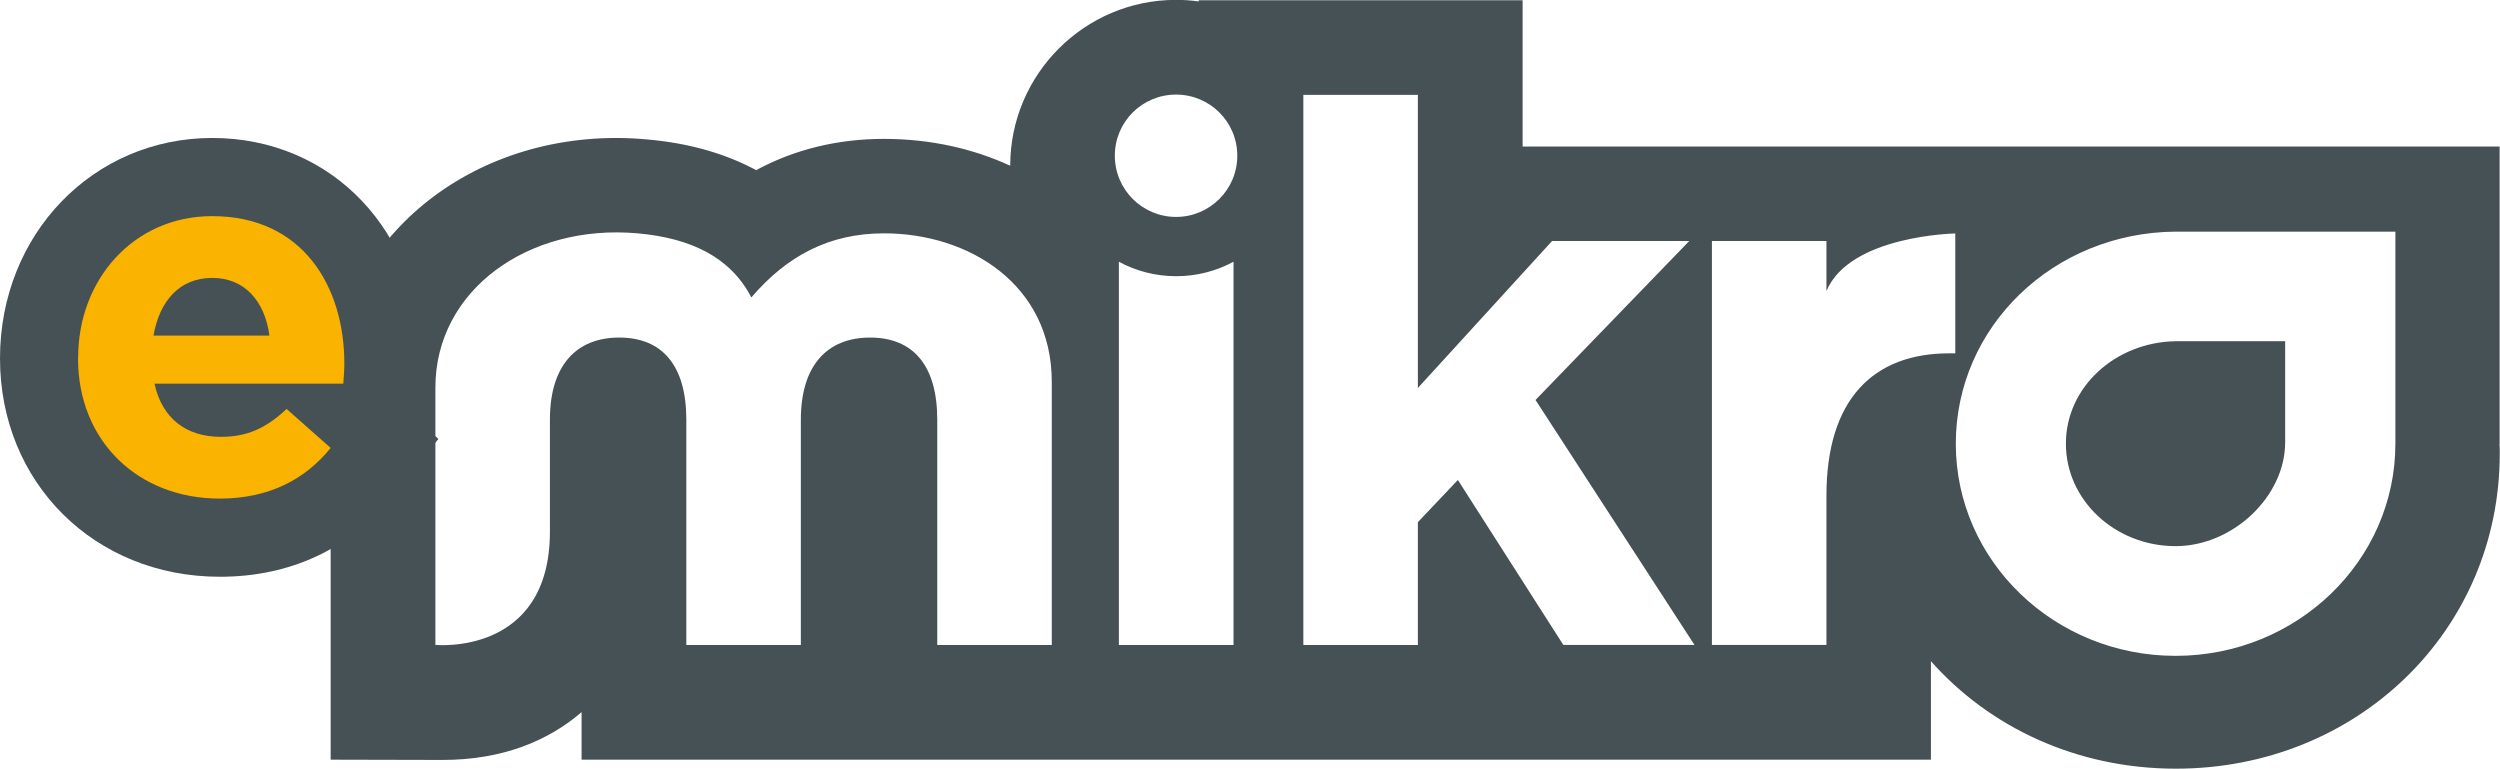
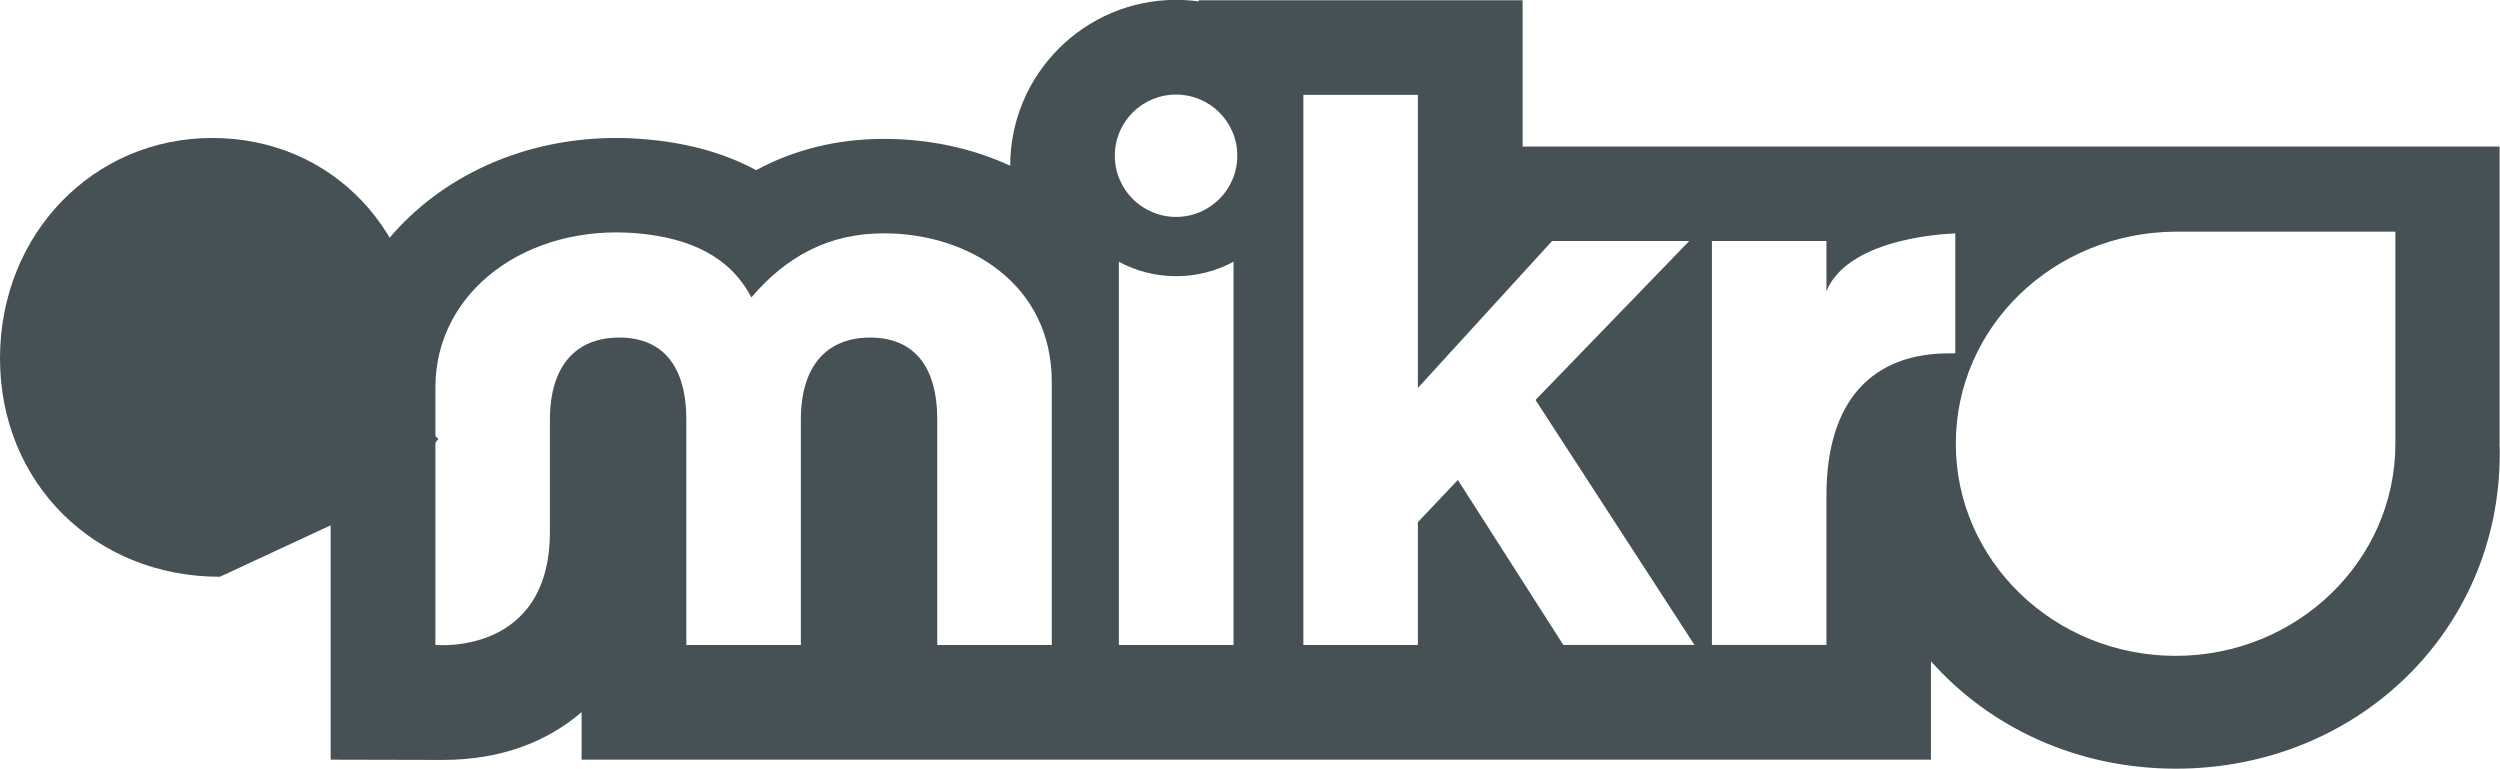
<svg xmlns="http://www.w3.org/2000/svg" id="Layer_2" data-name="Layer 2" viewBox="0 0 191.89 59.01">
  <defs>
    <style>
      .cls-1 {
        fill: #fab400;
      }

      .cls-2 {
        fill: #465156;
      }
    </style>
  </defs>
  <g id="Layer_1-2" data-name="Layer 1">
-     <path class="cls-2" d="M16.88,44.27C7.26,44.27,0,37.06,0,27.51S7.16,10.59,16.29,10.59s16.14,7.12,16.14,17.31c0,.68-.05,1.37-.09,1.98l-.18,2.49,1.49,1.32-3.6,4.46c-3.23,4-7.78,6.12-13.18,6.12Z" />
+     <path class="cls-2" d="M16.88,44.27C7.26,44.27,0,37.06,0,27.51S7.16,10.59,16.29,10.59s16.14,7.12,16.14,17.31c0,.68-.05,1.37-.09,1.98l-.18,2.49,1.49,1.32-3.6,4.46Z" />
    <g>
      <path class="cls-2" d="M191.86,34.1V11.25h-74.99V.02h-24.86v.09c-.57-.08-1.15-.12-1.74-.12-7.02,0-12.73,5.71-12.73,12.73h0c-2.87-1.32-6.15-2.06-9.69-2.06s-6.85.8-9.81,2.4c-2.19-1.18-4.94-2.06-8.39-2.36-.78-.07-1.57-.11-2.34-.11-12.3,0-21.93,8.75-21.93,19.93v27.79s7.94.02,8.59.02c4.54,0,8.07-1.43,10.67-3.67v3.65h103.57v-7.56c4.5,5.08,11.2,8.25,18.8,8.25,13.94,0,24.86-10.62,24.86-24.17v-.12c0-.21,0-.42-.02-.63ZM80.73,49.51h-8.79v-17.3c0-4.16-1.85-6.3-5.15-6.3s-5.32,2.14-5.32,6.3v17.3h-8.79v-17.3c0-4.16-1.85-6.3-5.15-6.3s-5.32,2.14-5.32,6.3v8.59c0,9.57-8.79,8.7-8.79,8.7v-19.76c0-7.45,7.11-12.58,15.52-11.83,4.03.36,7.11,1.79,8.73,4.92,2.72-3.18,5.96-4.92,10.18-4.92,6.54,0,12.88,3.93,12.88,11.4v20.19ZM94.67,49.51h-8.79v-29.42c1.31.71,2.81,1.11,4.4,1.11s3.09-.4,4.4-1.11v29.42ZM90.27,16.65c-2.59,0-4.7-2.1-4.7-4.7s2.1-4.69,4.7-4.69,4.7,2.1,4.7,4.69-2.1,4.7-4.7,4.7ZM120,49.51l-8.1-12.67-3.07,3.24v9.43h-8.79V7.28h8.79v22.5l10.3-11.28h10.53l-11.8,12.2,12.2,18.8h-10.06ZM150.08,27.12h-.46c-5.84,0-9.43,3.53-9.43,10.93v11.45h-8.79v-31h8.79v3.84c1.79-4.28,9.89-4.42,9.89-4.42v9.2ZM183.86,34.06h0c0,8.99-7.56,16.28-16.87,16.28s-16.87-7.29-16.87-16.28,7.5-16.21,16.87-16.28h16.87v16.28Z" />
-       <path class="cls-2" d="M158.57,34.06c0,4.33,3.77,7.86,8.42,7.86,4.36,0,8.41-3.78,8.41-7.98v-7.63s0-.12,0-.12h-8.41c-4.64.08-8.42,3.53-8.42,7.86Z" />
    </g>
-     <path class="cls-1" d="M6,27.51v-.08c0-5.94,4.23-10.84,10.29-10.84,6.95,0,10.14,5.4,10.14,11.31,0,.47-.04,1.01-.08,1.55h-14.49c.58,2.68,2.45,4.08,5.09,4.08,1.98,0,3.42-.62,5.05-2.14l3.38,2.99c-1.94,2.41-4.74,3.89-8.51,3.89-6.25,0-10.88-4.39-10.88-10.76ZM20.68,25.76c-.35-2.64-1.9-4.43-4.39-4.43s-4.04,1.75-4.51,4.43h8.9Z" />
  </g>
</svg>